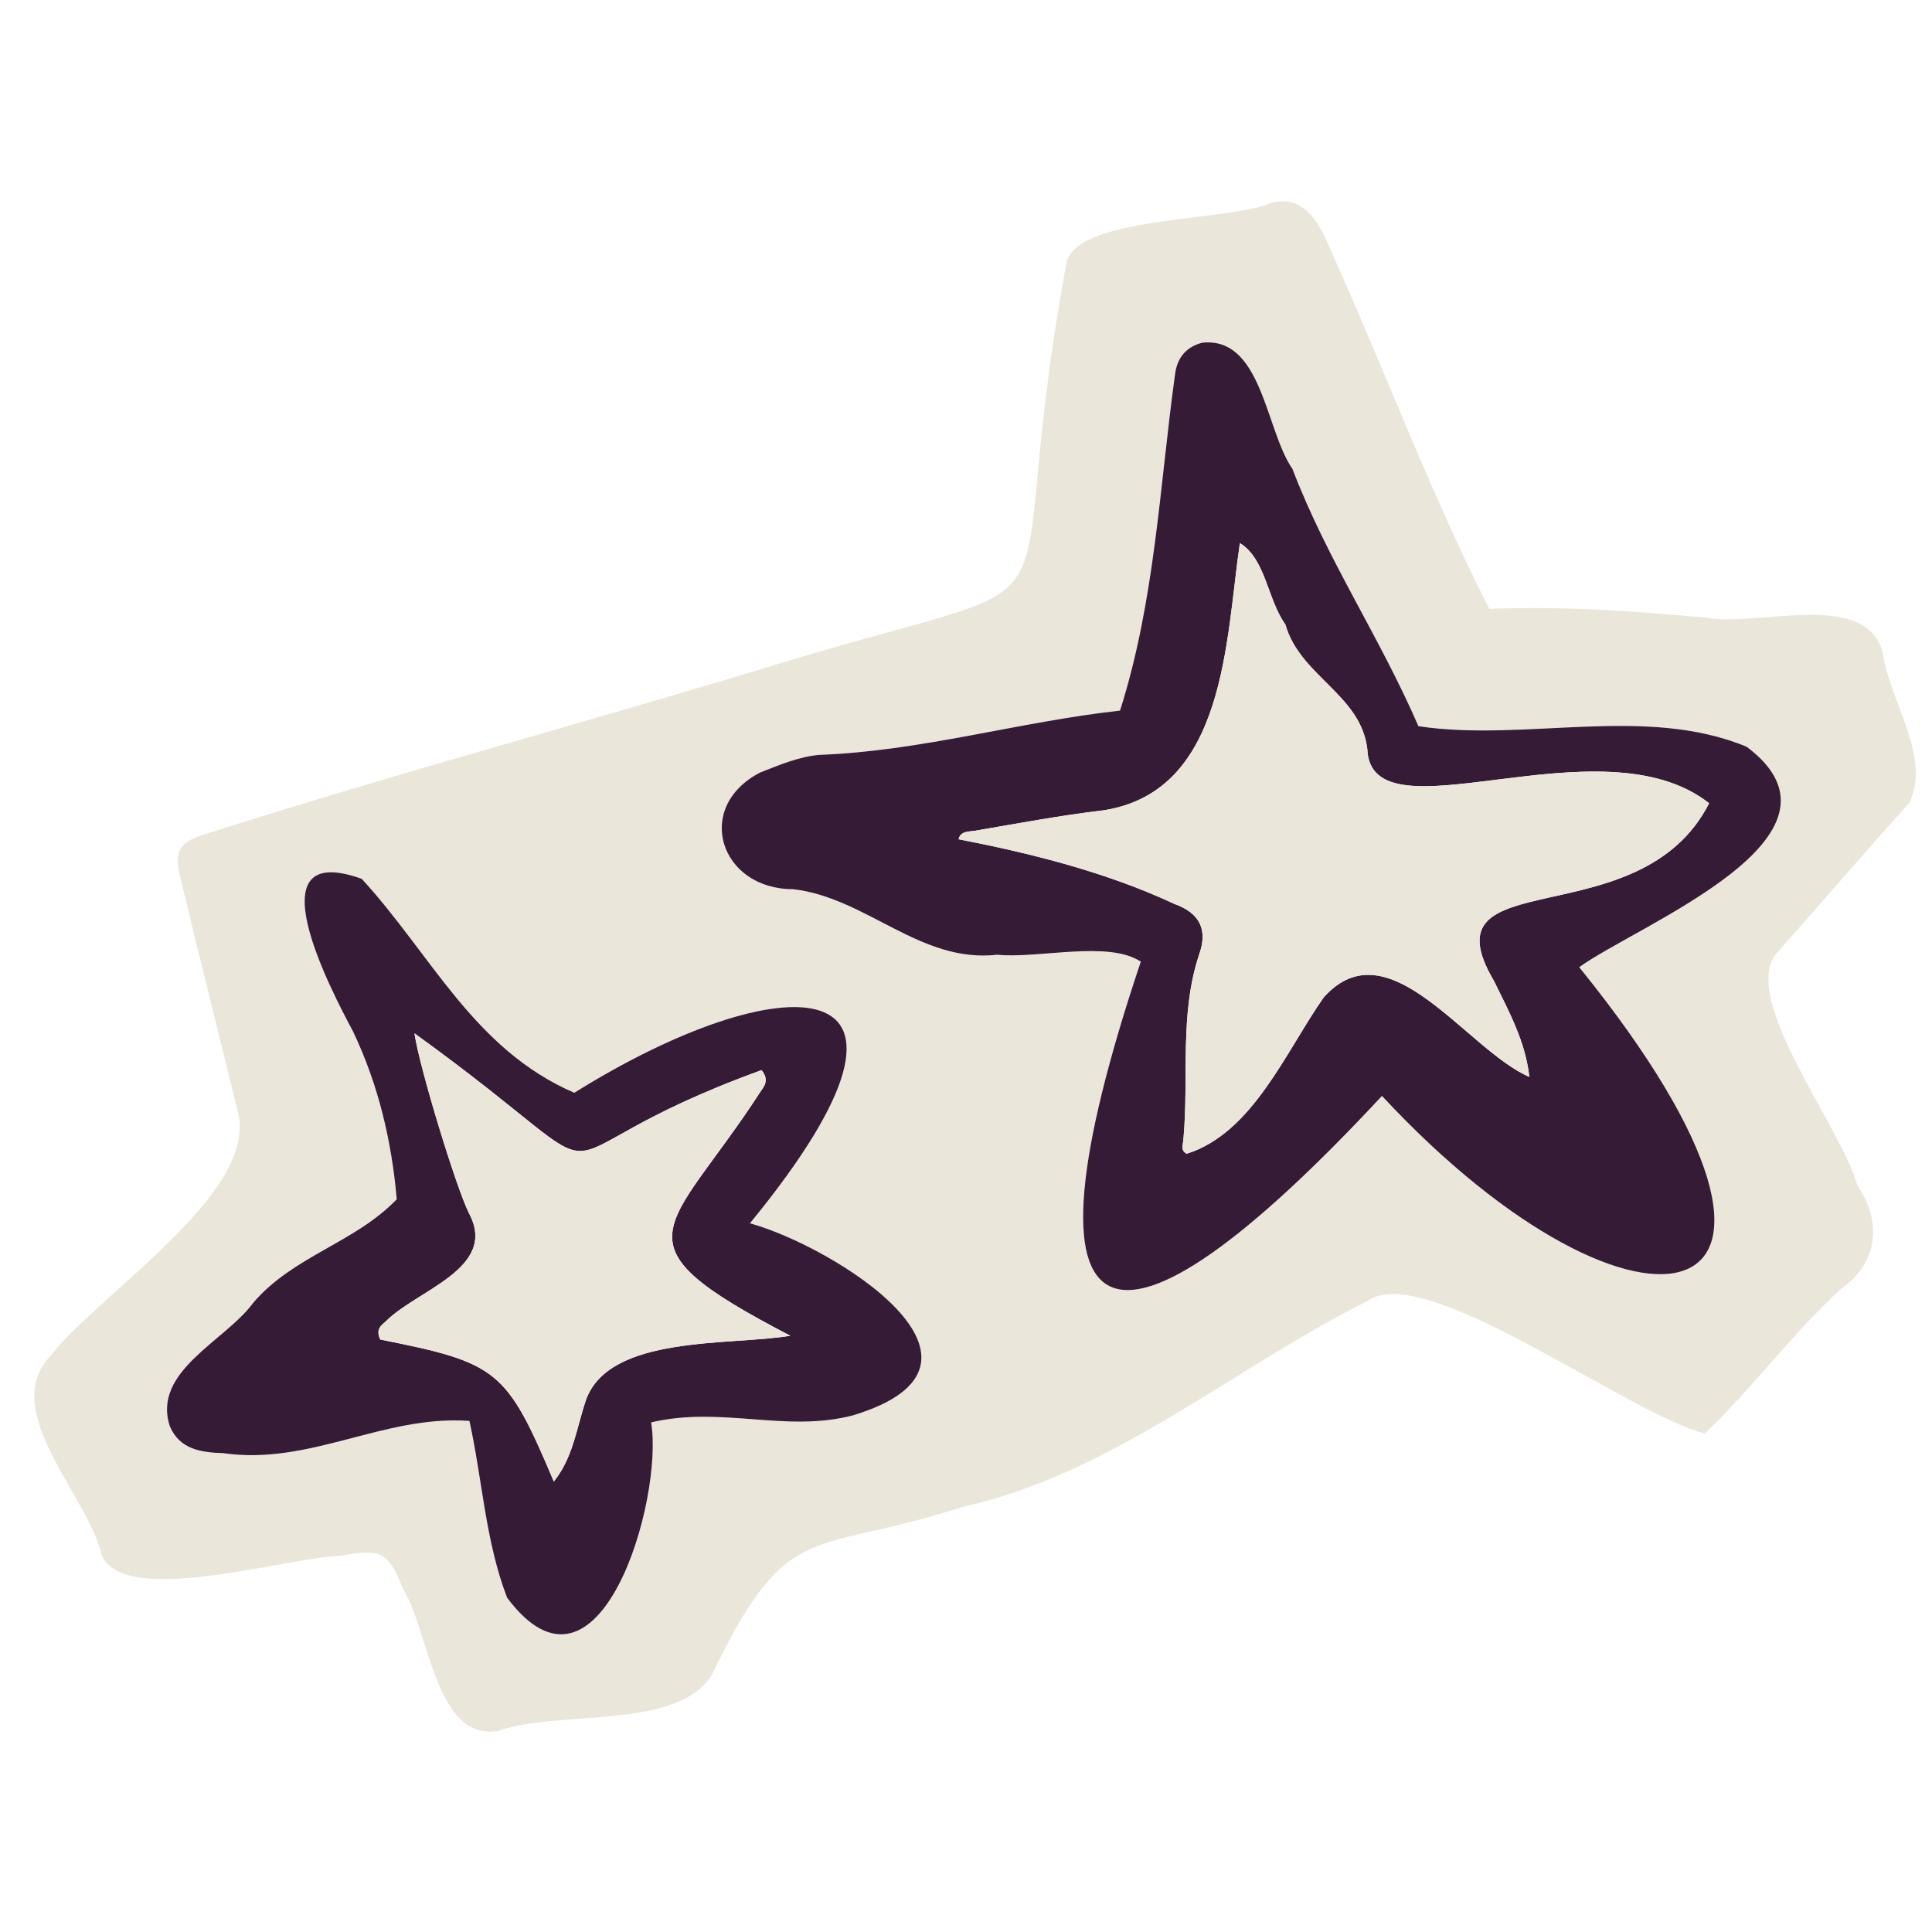
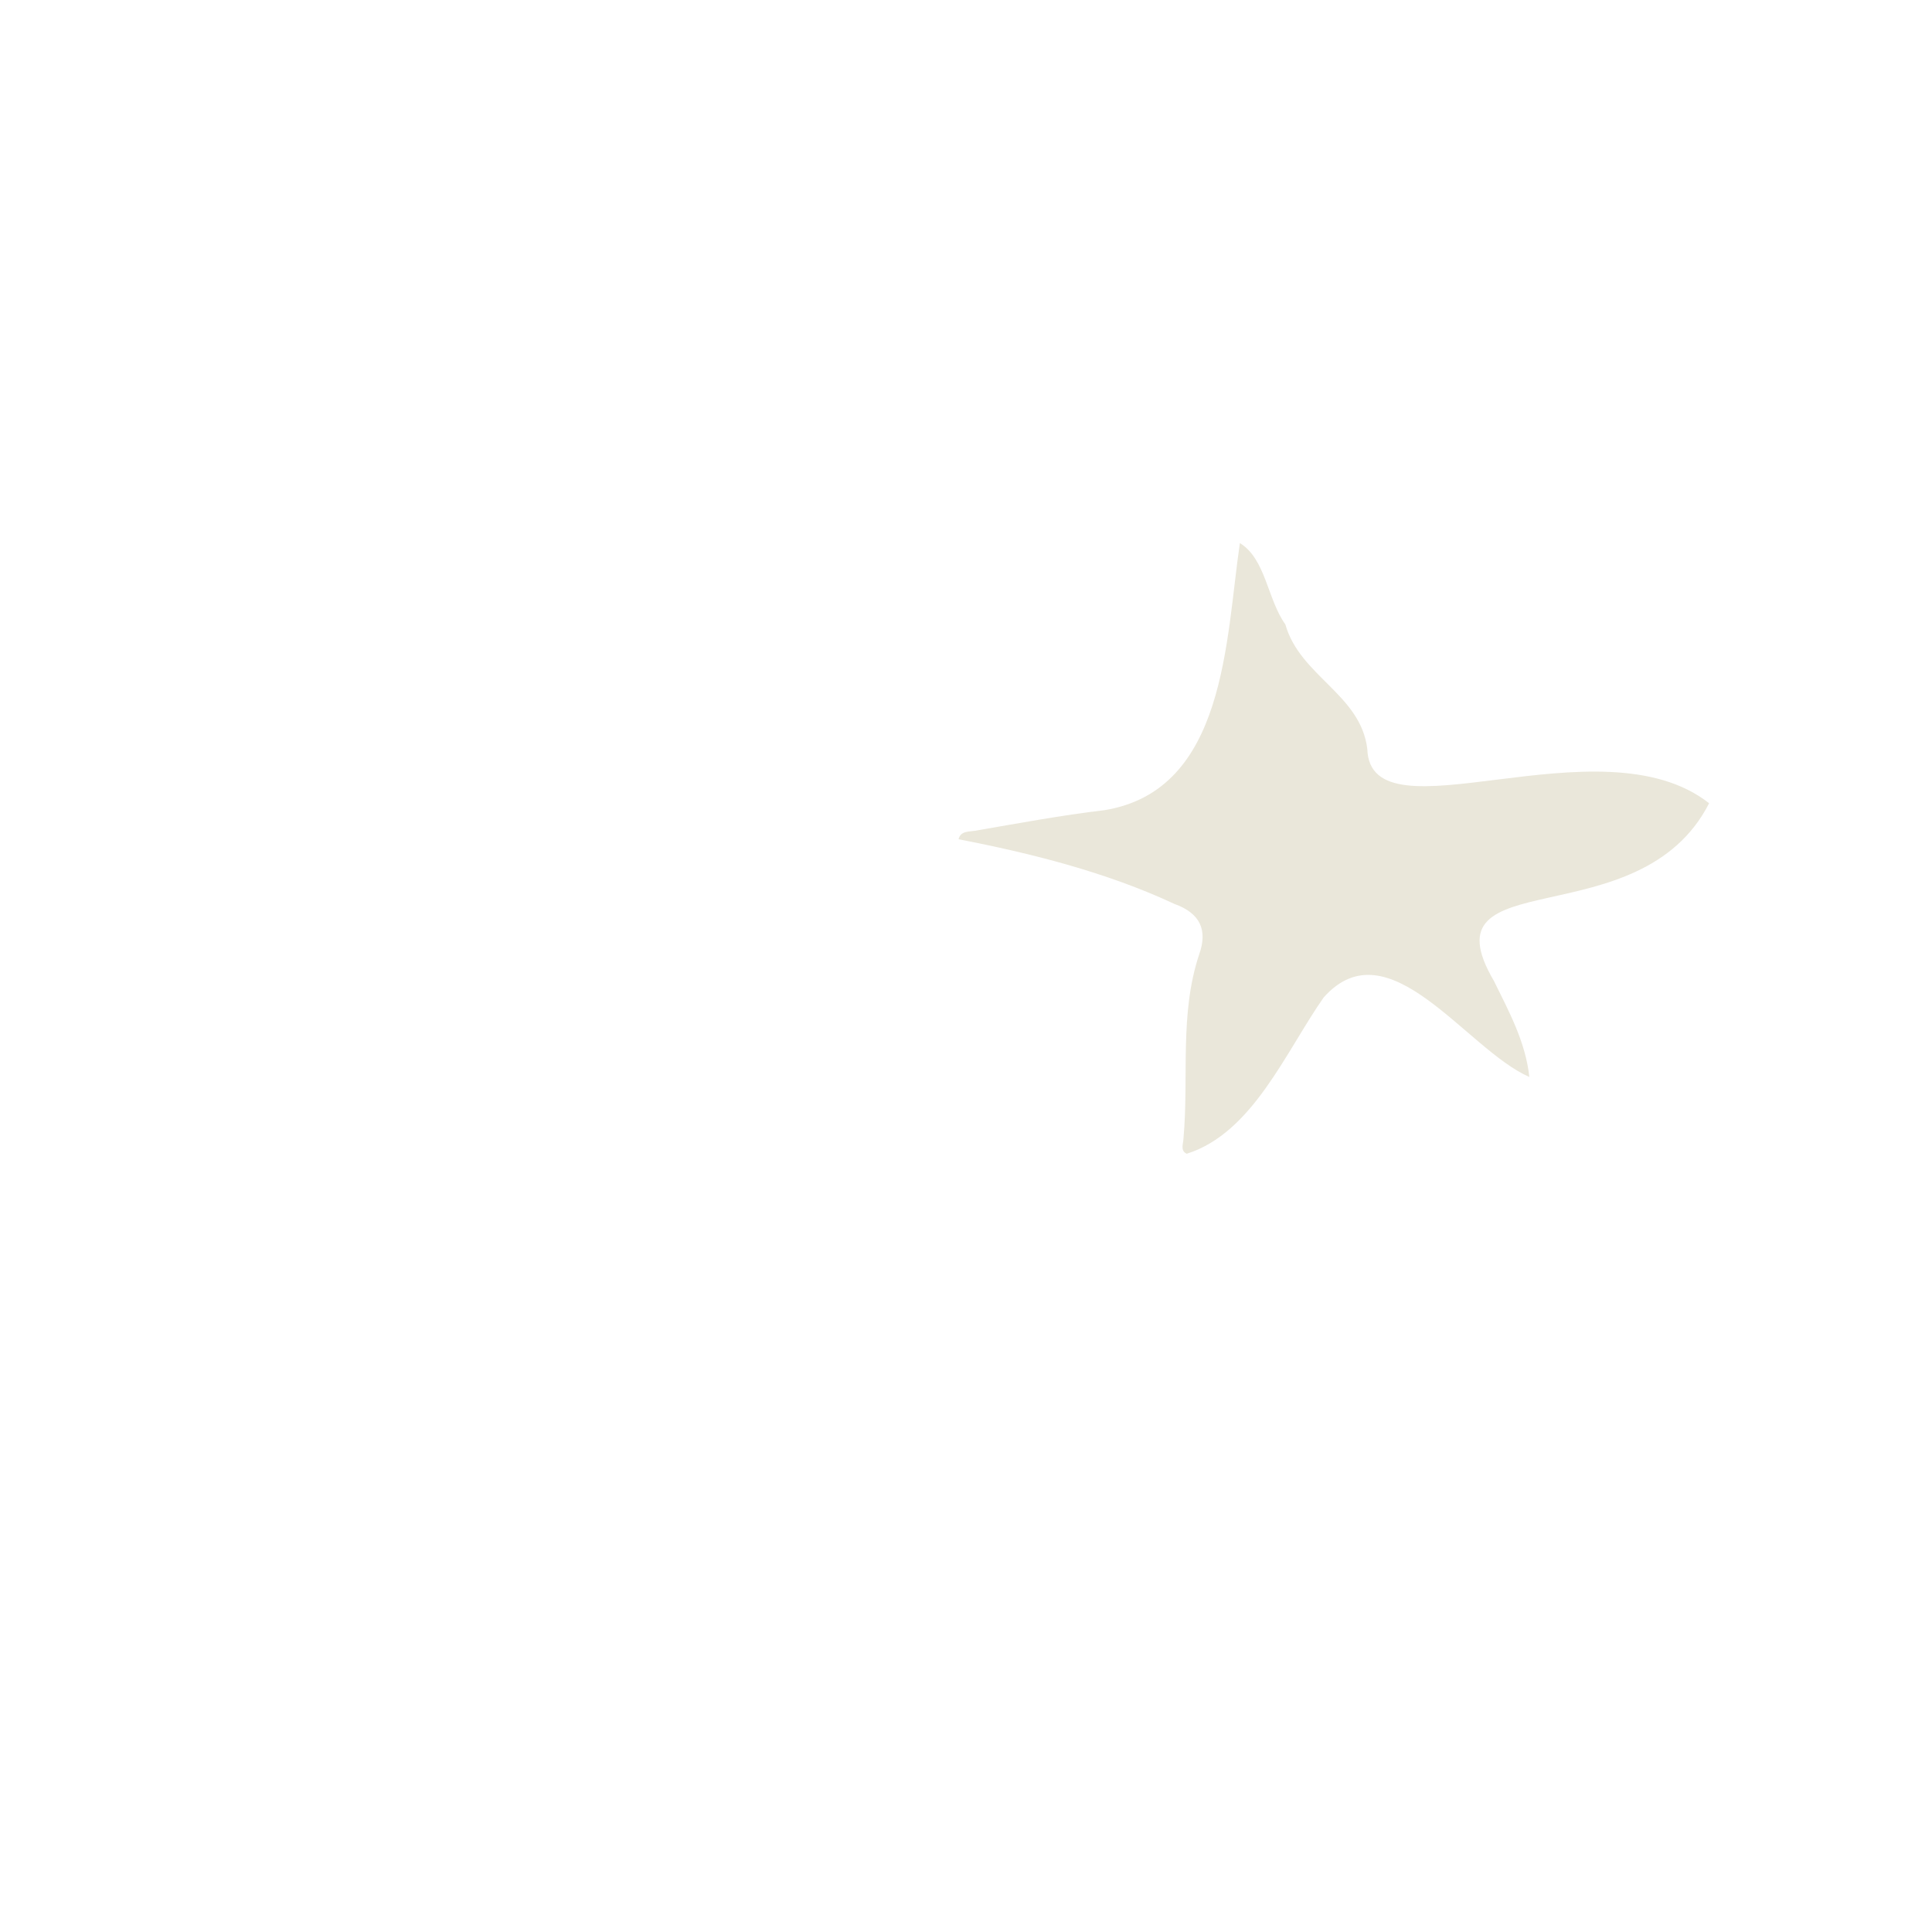
<svg xmlns="http://www.w3.org/2000/svg" width="1000" zoomAndPan="magnify" viewBox="0 0 750 750" height="1000" preserveAspectRatio="xMidYMid meet" version="1.0">
-   <path fill="#eae7da" d="M 578.16 236.367 C 607.668 235.242 633.309 237.199 662 239.711 C 681.719 243.656 724.332 228.609 730.82 253.168 C 733.359 271.809 749.984 294.129 741.16 311.73 C 723.969 330.781 707.254 350.254 690.238 369.434 C 674.066 386.164 715.305 438.152 721.004 460.141 C 730.527 474.004 729.301 490 714.926 500.152 C 695.613 517.742 680.695 538.5 661.766 556.512 C 631.203 548.535 552.844 489.137 530.844 505.062 C 478.531 531.281 431.562 572.145 374.035 584.895 C 314.125 604.238 306.09 588.461 276.23 650.387 C 262.574 671.816 216.996 663.621 193.141 671.992 C 168.832 675.82 166.523 632.68 156.414 616.758 C 150.805 602.383 147.836 601.023 132.559 603.961 C 111.887 604.312 47.902 624.414 39.43 603.535 C 34.039 580.559 0.059 548.184 18.977 527.074 C 37.734 502.461 100.359 463.355 92.398 431.828 C 84.875 401.238 77.207 370.676 69.859 340.043 C 67.652 330.824 69.477 327.129 78.562 324.164 C 153.68 300.117 229.922 279.797 305.332 256.746 C 429.52 219.262 386.367 252.668 413.758 103.387 C 415.305 83.707 475.492 86.277 493.195 78.871 C 506.359 75.047 512.395 86.996 516.66 97.309 C 537.652 143.703 555.02 190.875 578.16 236.367 Z M 536.48 425.43 C 636.258 532.656 725.836 514.773 613.059 375.469 C 636.215 358.828 724.375 324.543 678.066 289.906 C 638.582 273.531 592.301 288.152 550.652 281.93 C 535.344 246.68 515.141 217.199 501.742 182.039 C 491.297 167.02 489.953 130.66 466.754 133.027 C 460.328 134.691 456.895 139.031 456.137 145.5 C 450.102 189.355 448.379 233.195 434.809 275.852 C 395.539 280.207 358.012 291.5 318.363 293.031 C 310.445 293.602 302.57 296.949 295.031 299.93 C 269.16 313.457 279.445 345.242 307.934 345.199 C 336.535 348.559 357.223 374.039 387.152 370.664 C 403.078 372.254 430.395 364.98 442.855 373.336 C 391.23 527.25 431.578 538.207 536.48 425.43 Z M 252.77 552.172 C 280.277 545.746 304.82 556.293 331.086 549.469 C 397.059 529.516 323.562 483.836 291.148 474.895 C 375.816 371.496 301.547 375.074 222.953 424.23 C 183.934 407.375 167.531 370.648 140.445 341.184 C 97.688 325.844 128.422 384.234 137.059 400.422 C 146.992 421.281 152.09 443.324 154.016 465.574 C 137.539 482.621 113.918 487.5 98.27 505.793 C 87.402 520.648 58.812 532.348 65.973 553.793 C 69.77 562.559 77.891 563.875 86.586 564.121 C 120.344 569.004 148.961 549.191 182.227 551.617 C 187.297 574.566 188.422 598.293 196.879 620.25 C 232.656 668.09 257.754 582.031 252.77 552.172 Z M 252.77 552.172 " fill-opacity="1" fill-rule="nonzero" />
-   <path fill="#351b36" d="M 536.48 425.43 C 431.125 538.676 391.422 526.68 442.855 373.309 C 430.16 364.949 403.211 372.227 387.152 370.633 C 357.223 374.023 336.535 348.547 307.934 345.184 C 279.52 345.242 269.09 313.441 295.031 299.914 C 302.57 296.949 310.445 293.602 318.348 293.031 C 357.996 291.5 395.512 280.207 434.793 275.852 C 448.348 233.211 450.086 189.355 456.121 145.5 C 456.879 139.016 460.328 134.691 466.742 133.027 C 489.953 130.629 491.27 167.035 501.73 182.023 C 515.125 217.188 535.328 246.68 550.637 281.914 C 592.285 288.141 638.566 273.531 678.055 289.891 C 724.332 324.602 636.289 358.742 613.047 375.453 C 726.07 515.168 635.836 532.336 536.48 425.43 Z M 663.473 311.82 C 621.242 278.555 532.246 327.449 530.785 290.785 C 528.258 269.586 504.637 262.5 498.969 242.398 C 492 232.758 491.371 216.965 481.32 210.844 C 475.812 248.184 476.004 306.84 428.746 314.523 C 411.887 316.508 395.16 319.648 378.418 322.512 C 376.199 322.895 372.852 322.5 372.121 325.801 C 399.848 331.176 429.285 338.465 455.918 350.91 C 465.863 354.461 468.891 361.008 465.527 370.457 C 457.785 393.672 461.57 418.023 459.422 441.953 C 459.363 444.043 458.062 446.672 460.695 447.867 C 486.316 439.789 499.086 408.234 513.867 387.172 C 539.156 358.918 569.059 407.344 593.688 418.051 C 592.199 404.395 585.801 392.723 579.93 380.742 C 552.039 333.57 636.578 364.82 663.473 311.82 Z M 663.473 311.82 " fill-opacity="1" fill-rule="nonzero" />
-   <path fill="#351b36" d="M 252.77 552.172 C 257.766 581.988 232.625 668.121 196.863 620.234 C 188.406 598.277 187.297 574.555 182.227 551.602 C 148.977 549.191 120.332 569.004 86.586 564.109 C 77.906 563.859 69.77 562.559 65.973 553.781 C 58.801 532.336 87.418 520.648 98.27 505.777 C 113.93 487.473 137.539 482.621 154.016 465.559 C 152.09 443.312 146.992 421.266 137.043 400.406 C 128.422 384.25 97.672 325.816 140.43 341.168 C 167.516 370.633 183.934 407.359 222.941 424.219 C 301.812 374.914 375.656 371.672 291.133 474.879 C 323.547 483.82 397.043 529.5 331.07 549.457 C 304.82 556.277 280.277 545.73 252.77 552.172 Z M 306.793 518.531 C 236.191 481.848 259.273 479.16 295.105 423.969 C 296.598 421.762 298.801 419.383 295.633 415.438 C 195.898 451.621 253.078 467.691 160.883 401.152 C 162.898 414.68 177.012 460.797 182.008 470.906 C 193.723 492.57 161.32 500.852 149.504 513.242 C 147.793 514.555 145.809 516.281 147.633 520.02 C 193.27 529.078 196.645 531.723 214.992 575.137 C 222.516 565.758 223.715 554.656 227.41 543.656 C 236.367 518.062 283.391 522.488 306.793 518.531 Z M 306.793 518.531 " fill-opacity="1" fill-rule="nonzero" />
  <path fill="#eae7da" d="M 663.473 311.82 C 636.391 364.949 552.098 333.484 579.93 380.773 C 585.816 392.766 592.199 404.406 593.688 418.082 C 569.191 407.387 539.066 358.918 513.867 387.184 C 499.098 408.234 486.301 439.82 460.695 447.883 C 458.062 446.684 459.363 444.055 459.422 441.965 C 461.57 418.039 457.785 393.688 465.527 370.473 C 468.891 361.02 465.863 354.477 455.918 350.91 C 429.301 338.48 399.82 331.16 372.121 325.801 C 372.84 322.512 376.199 322.895 378.418 322.512 C 395.16 319.648 411.887 316.496 428.746 314.508 C 476.02 306.809 475.785 248.215 481.32 210.832 C 491.344 216.922 492.027 232.758 498.969 242.387 C 504.637 262.488 528.258 269.57 530.785 290.77 C 531.969 327.406 621.242 278.613 663.473 311.82 Z M 663.473 311.82 " fill-opacity="1" fill-rule="nonzero" />
-   <path fill="#eae7da" d="M 306.793 518.531 C 283.449 522.473 236.32 518.078 227.41 543.629 C 223.715 554.641 222.531 565.73 214.992 575.109 C 196.629 531.633 193.211 529.047 147.633 519.992 C 145.809 516.266 147.793 514.543 149.504 513.211 C 161.32 500.84 193.723 492.543 182.023 470.875 C 177.027 460.77 162.898 414.648 160.898 401.121 C 253.211 467.824 196.047 451.449 295.648 415.41 C 298.801 419.352 296.598 421.734 295.105 423.953 C 259.156 479.262 236.32 481.879 306.793 518.531 Z M 306.793 518.531 " fill-opacity="1" fill-rule="nonzero" />
</svg>